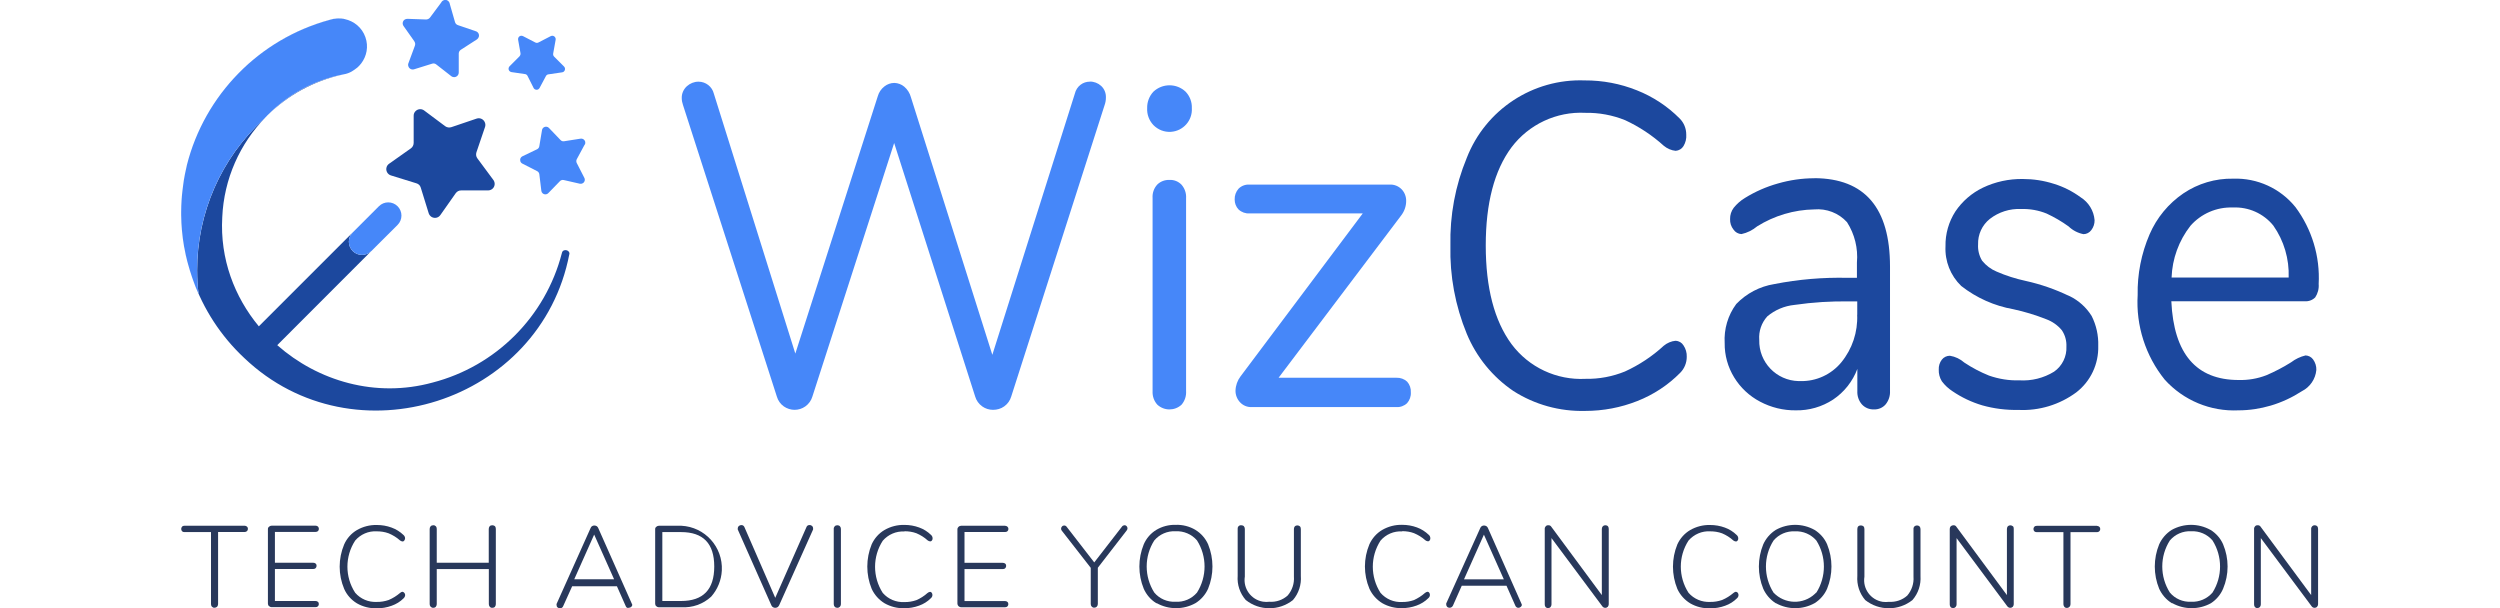
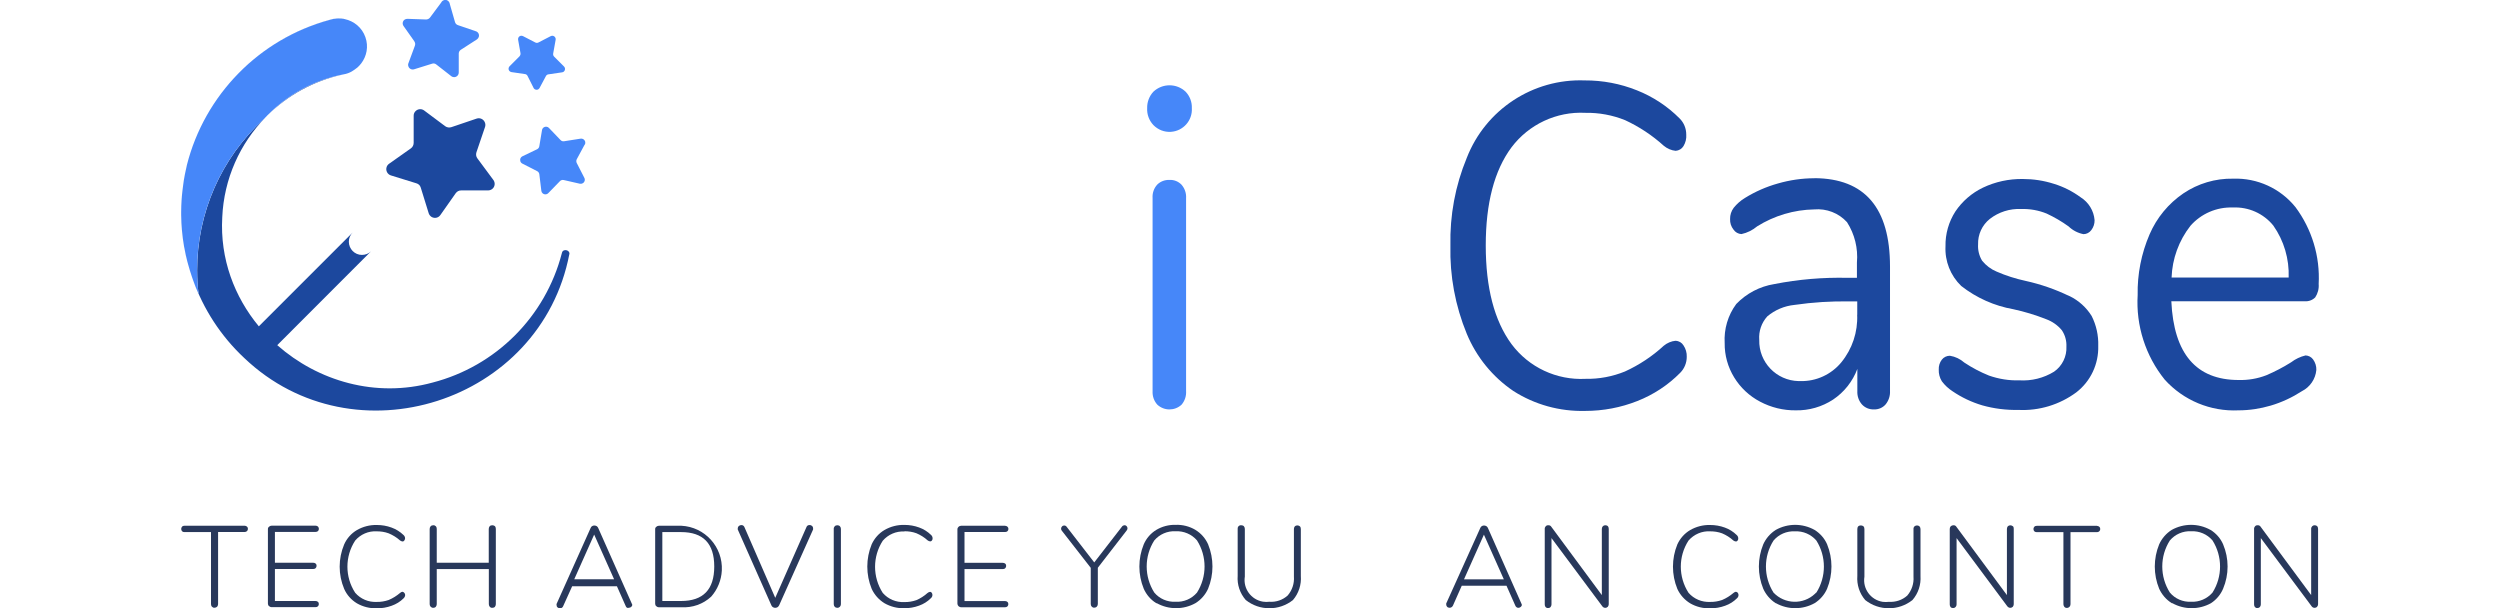
<svg xmlns="http://www.w3.org/2000/svg" id="a" width="300" height="73" viewBox="0 0 300 73">
  <g>
    <path d="M29.37,63.09h-7.25c-.1,0-.2,.03-.27,.11-.14,.16-.14,.39,0,.55,.07,.07,.17,.11,.27,.1h3.2v8.65c0,.11,.04,.23,.12,.31h0c.08,.08,.18,.13,.3,.12,.12,0,.24-.05,.32-.13,.07-.09,.11-.2,.11-.31v-8.65h3.2c.1,0,.2-.04,.27-.11,.07-.07,.11-.16,.11-.26,0-.1-.03-.2-.11-.27-.07-.07-.17-.11-.27-.11Z" style="fill:#28385b;" />
    <path d="M37.87,63.83c.1,0,.21-.03,.29-.1,.14-.15,.14-.39,0-.54-.08-.07-.18-.11-.29-.11h-5.27c-.12,0-.24,.05-.32,.13-.09,.07-.14,.18-.13,.3v8.92c0,.11,.04,.23,.13,.3,.09,.08,.2,.13,.32,.13h5.26c.1,0,.21-.03,.29-.1,.07-.07,.11-.17,.11-.27,0-.1-.03-.2-.11-.27-.08-.07-.18-.1-.29-.1h-4.87v-3.84h4.6c.11,0,.21-.03,.29-.11,.07-.07,.11-.17,.11-.27,0-.1-.03-.2-.11-.27-.08-.07-.18-.1-.29-.1h-4.6v-3.7h4.88Z" style="fill:#28385b;" />
    <polygon points="32.28 72.74 32.28 72.74 32.27 72.74 32.28 72.74" style="fill:#28385b;" />
    <path d="M48.32,71c-.12,.02-.22,.07-.31,.15-.41,.35-.87,.64-1.37,.85-.46,.16-.95,.24-1.43,.23-.99,.05-1.94-.35-2.59-1.1-1.24-1.9-1.24-4.36,0-6.26,.64-.75,1.6-1.17,2.59-1.11,.49,0,.97,.07,1.43,.24,.5,.21,.96,.49,1.36,.85,.09,.07,.2,.12,.31,.13,.08,0,.16-.04,.2-.11,.06-.07,.09-.17,.1-.26,0-.16-.07-.3-.19-.41-.41-.39-.9-.7-1.43-.89-.57-.21-1.16-.31-1.77-.31-.84-.02-1.66,.19-2.39,.61-.68,.4-1.21,1-1.53,1.72-.72,1.71-.72,3.63,0,5.34,.32,.72,.85,1.32,1.53,1.73h0c.73,.42,1.56,.62,2.4,.6,.6,0,1.2-.1,1.77-.31,.54-.19,1.03-.49,1.43-.89,.11-.1,.18-.24,.19-.39,0-.1-.03-.19-.1-.26-.04-.07-.12-.12-.2-.12Z" style="fill:#28385b;" />
    <path d="M59.38,63.14c-.09-.08-.2-.11-.31-.11-.12,0-.23,.04-.31,.12-.07,.09-.11,.21-.11,.32v4.06h-6.24v-4.06c0-.12-.03-.23-.11-.32-.08-.08-.19-.13-.31-.12-.12,0-.23,.04-.31,.12-.08,.09-.12,.2-.12,.32v9.03c0,.11,.04,.22,.12,.31,.08,.08,.19,.13,.31,.13,.12,0,.23-.04,.31-.13,.07-.09,.11-.2,.11-.31v-4.21h6.25v4.21c0,.11,.04,.22,.11,.31,.08,.09,.19,.14,.31,.13,.12,0,.23-.04,.31-.12,.07-.09,.11-.21,.11-.32v-9.03c0-.12-.03-.24-.11-.33h0Z" style="fill:#28385b;" />
    <path d="M71.79,63.37c-.03-.09-.1-.17-.18-.23-.09-.05-.19-.08-.29-.08-.2,0-.39,.12-.45,.31l-4.08,9.1s-.02,.1,0,.15c0,.11,.04,.21,.12,.27,.08,.07,.18,.11,.29,.11,.17,0,.32-.1,.38-.26l1.08-2.39h5.37l1.06,2.39c.03,.08,.08,.14,.15,.19,.08,.03,.16,.03,.24,0,.1,0,.19-.04,.26-.1,.08-.06,.13-.15,.13-.25,0-.04-.02-.08-.04-.11l-4.04-9.1Zm-2.88,6.14l2.39-5.36,2.39,5.36h-4.77Z" style="fill:#28385b;" />
    <path d="M81.75,63.09h-2.68c-.12,0-.24,.05-.32,.13-.09,.07-.14,.18-.13,.3v8.92c0,.11,.04,.23,.13,.3h0c.08,.08,.19,.13,.31,.13h2.7c1.32,.08,2.61-.37,3.58-1.27,.77-.87,1.22-1.98,1.28-3.14,.14-2.83-2.03-5.23-4.86-5.37Zm-.03,9.03h-2.24v-8.27h2.24c2.66,0,3.99,1.36,3.99,4.13s-1.33,4.14-3.99,4.14Z" style="fill:#28385b;" />
    <path d="M97.14,63.01c-.16-.01-.31,.08-.36,.23l-3.75,8.5-3.7-8.49c-.06-.15-.21-.25-.37-.24-.11,0-.21,.04-.3,.11-.08,.07-.13,.17-.13,.27,0,.05,0,.1,0,.15l4.03,9.09c.04,.1,.1,.18,.19,.23,.08,.05,.18,.08,.27,.08,.1,0,.2-.03,.29-.08,.08-.06,.15-.14,.19-.23l4.07-9.09c.01-.05,.01-.11,0-.17,0-.1-.05-.2-.13-.26-.08-.07-.19-.11-.3-.11Z" style="fill:#28385b;" />
    <path d="M100.48,63.03c-.12,0-.23,.04-.31,.12-.08,.09-.13,.2-.12,.32v9.03c0,.12,.04,.23,.12,.31h0c.08,.09,.19,.13,.31,.13,.12,0,.23-.05,.31-.13,.08-.09,.12-.2,.12-.31v-9.03c0-.12-.04-.23-.12-.32-.08-.08-.19-.12-.31-.12Z" style="fill:#28385b;" />
    <path d="M108.54,63.75c.49,0,.97,.07,1.43,.24,.49,.21,.95,.49,1.34,.85,.09,.07,.2,.12,.32,.13,.08,0,.16-.05,.2-.11,.06-.08,.09-.17,.08-.26,0-.16-.07-.31-.19-.41-.41-.4-.89-.7-1.42-.89-.57-.21-1.16-.31-1.77-.31-.84-.02-1.66,.19-2.39,.61-.68,.4-1.21,1-1.54,1.72-.7,1.71-.7,3.63,0,5.34,.33,.72,.87,1.32,1.54,1.73,.72,.41,1.54,.62,2.37,.6,.6,0,1.2-.1,1.77-.31,.54-.19,1.02-.49,1.42-.89,.12-.1,.19-.24,.19-.39,0-.09-.02-.19-.08-.26-.04-.07-.12-.12-.2-.12-.12,.02-.23,.07-.32,.15-.39,.35-.84,.64-1.33,.85-.46,.16-.95,.24-1.43,.23-.99,.05-1.95-.35-2.6-1.1-1.23-1.91-1.23-4.36,0-6.26,.65-.75,1.61-1.17,2.6-1.11Z" style="fill:#28385b;" />
    <polygon points="115.02 72.74 115.02 72.74 115.02 72.74 115.02 72.74" style="fill:#28385b;" />
    <path d="M120.62,63.09h-5.28c-.12,0-.24,.05-.32,.13-.08,.08-.13,.18-.13,.3v8.92c0,.11,.05,.22,.13,.3,.09,.08,.2,.13,.32,.13h5.28c.1,0,.2-.03,.27-.1,.07-.07,.11-.17,.11-.27,0-.1-.03-.2-.11-.27-.08-.07-.17-.1-.27-.1h-4.88v-3.84h4.6c.11,0,.21-.03,.29-.11,.07-.07,.11-.17,.11-.27,0-.1-.03-.2-.11-.27-.08-.07-.18-.1-.29-.1h-4.6v-3.7h4.89c.1,0,.2-.03,.27-.1,.07-.07,.11-.16,.11-.26,0,0,0-.02,0-.02,0-.2-.18-.36-.38-.36Z" style="fill:#28385b;" />
    <path d="M134.92,63.04h0c-.13,0-.25,.08-.31,.19l-3.3,4.26-3.3-4.26c-.07-.11-.18-.17-.31-.17-.1,0-.2,.04-.26,.12-.07,.07-.11,.16-.11,.26,0,.1,.03,.19,.1,.26l3.46,4.44v4.34c0,.12,.04,.23,.12,.31,.08,.09,.19,.14,.31,.13,.11,0,.22-.04,.3-.13,.08-.08,.12-.19,.12-.31v-4.35l3.46-4.47c.06-.07,.1-.17,.1-.26,0-.1-.04-.2-.11-.27-.07-.07-.16-.11-.26-.11Z" style="fill:#28385b;" />
    <path d="M143.46,63.59c-.72-.43-1.55-.64-2.39-.61-.81-.02-1.62,.19-2.32,.61-.67,.41-1.19,1.01-1.5,1.73-.7,1.71-.7,3.62,0,5.33,.32,.72,.84,1.32,1.5,1.73h.06c1.44,.8,3.2,.8,4.64,0,.67-.41,1.2-1.02,1.52-1.73,.7-1.71,.7-3.63,0-5.34-.32-.71-.85-1.32-1.52-1.72Zm.18,7.52c-.64,.75-1.59,1.16-2.58,1.1-.98,.05-1.93-.36-2.55-1.11-1.21-1.91-1.21-4.34,0-6.24,.63-.75,1.58-1.16,2.55-1.11,.98-.05,1.94,.35,2.58,1.1,1.21,1.91,1.21,4.35,0,6.26Z" style="fill:#28385b;" />
    <path d="M155.39,63.15c-.08,.09-.12,.2-.12,.32v5.72c.06,.83-.21,1.64-.75,2.27-.6,.54-1.39,.81-2.2,.75-.25,.03-.51,.03-.76-.01-1.43-.23-2.41-1.58-2.18-3.01v-5.72c0-.12-.04-.24-.12-.33-.09-.08-.2-.11-.31-.11-.03,0-.06,0-.1,0-.22,.03-.36,.23-.33,.45v5.62c-.08,1.06,.27,2.1,.97,2.9h0c1.66,1.32,4,1.32,5.66,.01,.69-.8,1.03-1.85,.95-2.9v-5.62c0-.12-.03-.24-.11-.33-.18-.15-.44-.15-.62,0Z" style="fill:#28385b;" />
-     <path d="M168.26,63.74c.48,0,.97,.07,1.42,.24,.5,.21,.96,.49,1.36,.85,.09,.07,.2,.12,.32,.13,.08,0,.16-.04,.2-.11,.06-.08,.09-.17,.08-.26,0-.16-.07-.31-.19-.41-.41-.39-.89-.7-1.42-.89-.57-.21-1.16-.31-1.77-.31-.84-.02-1.66,.19-2.39,.61-.68,.4-1.21,1-1.54,1.72-.72,1.71-.72,3.63,0,5.34,.33,.72,.87,1.32,1.54,1.73,.71,.41,1.52,.61,2.34,.6,.6,0,1.2-.1,1.77-.31,.53-.19,1.02-.49,1.42-.89,.12-.1,.19-.24,.19-.39,0-.09-.02-.19-.08-.26-.04-.07-.12-.12-.2-.12-.12,.02-.23,.07-.32,.15-.39,.35-.84,.63-1.31,.85-.46,.16-.94,.24-1.42,.23-.99,.06-1.95-.35-2.6-1.1-1.23-1.91-1.23-4.36,0-6.26,.65-.76,1.61-1.17,2.6-1.11Z" style="fill:#28385b;" />
    <path d="M178.56,63.37c-.04-.09-.11-.17-.19-.23-.09-.05-.19-.08-.29-.08-.2,0-.38,.12-.45,.31l-4.08,9.04s-.02,.1,0,.15c0,.1,.04,.2,.12,.27,.03,.03,.07,.06,.11,.07,.22,.09,.47,0,.57-.22l1.06-2.39h5.37l1.06,2.39c.03,.08,.08,.14,.15,.19,.06,.05,.14,.07,.21,.07,.11,0,.21-.04,.29-.11,.08-.06,.13-.15,.13-.25,0-.04-.02-.08-.04-.12l-4.03-9.1Zm-2.88,6.15l2.39-5.36,2.39,5.36h-4.77Z" style="fill:#28385b;" />
    <path d="M192.63,63.03c-.11,0-.21,.04-.29,.12-.08,.09-.12,.2-.12,.32v7.94l-6.05-8.18c-.07-.13-.21-.21-.36-.2-.12-.01-.24,.03-.32,.12-.08,.09-.13,.2-.12,.32v9.06c0,.12,.03,.23,.1,.32,.08,.08,.19,.13,.3,.12,.11,0,.22-.04,.3-.13,.07-.09,.11-.2,.11-.31v-7.96l6.08,8.16c.08,.13,.22,.21,.37,.21,.12,0,.23-.05,.31-.13,.07-.09,.11-.2,.11-.31v-9.03c0-.12-.03-.24-.11-.33-.08-.08-.19-.11-.3-.11Z" style="fill:#28385b;" />
    <path d="M208.34,71c-.12,.02-.23,.07-.32,.15-.41,.35-.87,.64-1.37,.85-.46,.16-.95,.24-1.43,.23-.99,.05-1.95-.35-2.6-1.1-1.23-1.91-1.23-4.36,0-6.26,.65-.75,1.61-1.17,2.6-1.11,.49,0,.97,.07,1.43,.24,.49,.21,.95,.49,1.34,.85,.09,.07,.2,.12,.32,.13,.08,0,.16-.04,.2-.11,.06-.08,.09-.17,.08-.26,0-.16-.07-.31-.19-.41-.41-.4-.89-.7-1.42-.89-.57-.21-1.16-.31-1.77-.31-.84-.02-1.66,.19-2.39,.61-.68,.4-1.21,1-1.54,1.72-.7,1.71-.7,3.63,0,5.34,.33,.72,.87,1.32,1.54,1.73,.73,.42,1.57,.63,2.42,.6,.6,0,1.2-.1,1.77-.31,.54-.19,1.02-.49,1.42-.89,.12-.1,.19-.24,.19-.39,0-.09-.02-.19-.08-.26-.04-.07-.12-.12-.2-.12Z" style="fill:#28385b;" />
    <path d="M217.75,63.59c-1.45-.81-3.21-.81-4.66,0-.66,.42-1.18,1.02-1.5,1.73-.7,1.71-.7,3.62,0,5.33,.32,.71,.84,1.31,1.49,1.73h.03c1.44,.8,3.2,.8,4.64,0,.66-.41,1.19-1.02,1.5-1.73,.7-1.71,.7-3.63,0-5.34-.31-.71-.84-1.31-1.5-1.72Zm.2,7.52h-.01s-.09,.09-.14,.14c-1.41,1.34-3.64,1.27-4.98-.14-1.21-1.91-1.21-4.34,0-6.24,.63-.75,1.58-1.16,2.57-1.11,.98-.05,1.93,.36,2.57,1.1,1.21,1.91,1.21,4.35,0,6.26Z" style="fill:#28385b;" />
    <path d="M229.74,63.15c-.08,.09-.13,.2-.12,.32v5.73c.06,.82-.21,1.64-.75,2.27-.6,.54-1.39,.8-2.2,.75-.24,.03-.49,.03-.74,0-1.44-.22-2.43-1.57-2.2-3.01v-5.72c0-.12-.03-.24-.11-.33-.09-.07-.2-.11-.31-.11-.12,0-.23,.03-.32,.11-.08,.09-.11,.21-.11,.33v5.62c-.08,1.06,.26,2.1,.95,2.9h0c1.66,1.31,4,1.31,5.66,0,.7-.8,1.04-1.84,.97-2.9v-5.62c0-.12-.04-.24-.12-.33-.18-.15-.44-.14-.61,.01Z" style="fill:#28385b;" />
    <path d="M241.54,63.15c-.17-.15-.43-.15-.6,0-.07,.09-.11,.21-.11,.32v7.94l-6.05-8.18c-.07-.13-.21-.21-.36-.2-.12,0-.24,.04-.33,.12-.08,.09-.12,.2-.12,.32v9.06c0,.11,.03,.23,.1,.32,.08,.08,.19,.12,.31,.12,.11,0,.22-.05,.29-.13,.08-.08,.12-.19,.12-.31v-7.96l6.07,8.16c.09,.13,.23,.21,.38,.21,.11,0,.22-.05,.3-.13,.07-.09,.11-.2,.11-.31v-9.03c.01-.12-.02-.24-.1-.33h0Z" style="fill:#28385b;" />
    <path d="M251.65,63.1h-7.24c-.11,0-.21,.03-.29,.11-.14,.16-.14,.39,0,.55,.08,.07,.18,.1,.29,.1h3.2v8.65c0,.11,.04,.22,.11,.31,.08,.09,.19,.14,.31,.13,.12,0,.23-.05,.31-.13,.08-.09,.12-.2,.12-.31v-8.65h3.19c.1,0,.2-.04,.27-.11,.07-.07,.11-.16,.11-.26,0-.1-.03-.2-.11-.27-.07-.07-.17-.11-.27-.11Z" style="fill:#28385b;" />
    <path d="M265.26,63.59c-1.45-.81-3.21-.81-4.66,0-.66,.42-1.18,1.02-1.5,1.73-.7,1.71-.7,3.62,0,5.33,.33,.71,.85,1.32,1.52,1.73h.06c1.44,.8,3.2,.8,4.64,0,.64-.42,1.15-1.02,1.45-1.73,.72-1.71,.72-3.63,0-5.34-.31-.71-.84-1.31-1.5-1.72Zm.24,7.52c-.64,.74-1.59,1.15-2.57,1.1-.98,.05-1.93-.36-2.55-1.11-1.21-1.91-1.21-4.34,0-6.24,.63-.75,1.58-1.16,2.55-1.11,.98-.05,1.93,.35,2.57,1.1,1.21,1.91,1.21,4.35,0,6.26Z" style="fill:#28385b;" />
    <path d="M278.05,63.14h0c-.08-.08-.19-.11-.3-.11-.11,0-.21,.04-.29,.12-.08,.09-.13,.2-.12,.32v7.94l-6.05-8.18c-.07-.13-.21-.21-.36-.2-.12-.01-.24,.03-.32,.12-.08,.09-.13,.2-.12,.32v9.06c0,.12,.03,.23,.1,.32,.08,.08,.19,.13,.3,.12,.11,0,.22-.05,.3-.13,.07-.09,.11-.2,.11-.31v-7.96l6.08,8.16c.08,.13,.22,.21,.37,.21,.11,0,.22-.04,.3-.13,.08-.08,.12-.19,.12-.31v-9.03c0-.12-.03-.24-.11-.33Z" style="fill:#28385b;" />
  </g>
  <g>
    <path d="M43.33,7.63l-.02,.02,.02-.02Z" style="fill:#1c489e;" />
    <path d="M22.07,21.63c.09-.53,.2-1.06,.32-1.59-.13,.53-.23,1.06-.32,1.59Z" style="fill:#1c489e;" />
    <path d="M67.42,30.39c-1.97,7.61-7.91,13.55-15.52,15.52-6.83,1.87-13.75-.19-18.63-4.49l11.25-11.26c-.29,.28-.68,.43-1.09,.43h0c-.87,0-1.57-.72-1.57-1.59,0-.41,.17-.81,.46-1.1h0l-11.26,11.26c-2.94-3.55-4.67-8.1-4.39-13.08,.2-4.62,2.12-8.84,5.18-11.99-.07,.08-.16,.15-.23,.23-5.09,4.67-7.98,11.26-7.96,18.16,0,.93,.05,1.87,.17,2.79-.25-.57-.48-1.15-.69-1.74,1.26,3.54,3.34,6.79,6.18,9.44,13.15,12.52,35.58,5.35,39-12.48v.05c.13-.57-.8-.75-.89-.18Z" style="fill:#1c489e;" />
    <path d="M42.93,8.06s-.06,.06-.09,.08c.03-.03,.06-.05,.09-.08Z" style="fill:#1c489e;" />
    <path d="M22.09,29.56c-.21-1.23-.32-2.48-.34-3.73,.01,1.25,.13,2.5,.34,3.73Z" style="fill:#1c489e;" />
-     <path d="M21.75,25.46c0-.49,.02-.97,.05-1.46-.03,.49-.05,.97-.05,1.46Z" style="fill:#1c489e;" />
    <path d="M32.13,13.81c2.41-2.38,5.49-4.1,8.98-4.86l-.5,.1c-3.23,.74-6.17,2.4-8.48,4.76Z" style="fill:#1c489e;" />
    <path d="M41.36,2.3c-.58-.13-1.19-.12-1.79,.08-4.22,1.15-7.97,3.4-10.93,6.41,2.96-3.01,6.71-5.25,10.93-6.4,.6-.21,1.22-.23,1.8-.1Z" style="fill:#1c489e;" />
    <path d="M21.84,23.5c.04-.45,.09-.9,.16-1.35-.07,.45-.12,.9-.16,1.35Z" style="fill:#1c489e;" />
    <path d="M22.47,31.36c-.13-.52-.24-1.03-.34-1.56,.09,.52,.21,1.04,.34,1.56Z" style="fill:#1c489e;" />
    <path d="M42.48,8.41c-.07,.04-.13,.09-.2,.13,.07-.04,.13-.08,.2-.13Z" style="fill:#1c489e;" />
    <path d="M23.01,33.2c-.16-.48-.31-.96-.44-1.44,.13,.48,.28,.96,.44,1.44Z" style="fill:#1c489e;" />
    <path d="M23.65,32.49c-.02-6.9,2.87-13.5,7.96-18.16,.07-.08,.15-.15,.23-.23,.09-.1,.19-.19,.28-.29,2.32-2.36,5.25-4.02,8.48-4.76l.5-.1,.15-.03c.35-.06,.68-.18,.99-.36h0s.03-.02,.04-.03c.07-.04,.13-.09,.2-.13,.13-.08,.25-.17,.36-.26,.03-.03,.06-.05,.09-.08,.14-.13,.27-.26,.38-.41l.02-.02c.68-.88,.91-2.05,.52-3.16-.4-1.16-1.37-1.94-2.49-2.18-.58-.12-1.2-.11-1.8,.1-4.22,1.15-7.97,3.38-10.93,6.4-2.96,3.01-5.14,6.8-6.21,11.04-.02,.07-.03,.14-.04,.2-.12,.53-.23,1.06-.32,1.59-.03,.17-.05,.34-.07,.51-.06,.45-.12,.9-.16,1.35-.01,.17-.03,.34-.04,.51-.03,.49-.05,.97-.05,1.46,0,.12,0,.25,0,.37,.02,1.25,.13,2.5,.34,3.73,.01,.08,.03,.16,.05,.24,.09,.52,.21,1.04,.34,1.56,.03,.14,.07,.27,.11,.4,.13,.48,.28,.96,.44,1.44,.04,.12,.08,.23,.12,.35,.21,.59,.43,1.17,.69,1.74-.12-.93-.17-1.86-.17-2.79Z" style="fill:#4687f9;" />
-     <path d="M41.86,29c0,.87,.7,1.58,1.57,1.59h0c.4,0,.79-.15,1.09-.43,0,0,.02,0,.03-.02l3.16-3.15c.62-.62,.62-1.62,0-2.24s-1.62-.62-2.24,0l-3.15,3.15h0c-.29,.3-.45,.69-.46,1.11Z" style="fill:#4687f9;" />
    <path d="M46.91,21.05l3.07,.95c.25,.07,.44,.27,.51,.51l.95,3.07c.05,.17,.16,.31,.3,.42,.36,.25,.85,.17,1.1-.19l1.85-2.63c.15-.21,.4-.34,.66-.33h3.21c.18,0,.35-.06,.49-.16,.35-.26,.41-.76,.15-1.1l-1.91-2.58c-.16-.21-.2-.48-.12-.73l1.03-3.03h0c.06-.17,.06-.35,0-.52-.14-.41-.58-.64-1-.5l-3.04,1.03c-.25,.08-.52,.04-.73-.11l-2.57-1.92c-.14-.09-.31-.14-.48-.13-.43,.03-.77,.4-.74,.83v3.21c0,.26-.12,.51-.33,.66l-2.62,1.85c-.14,.1-.25,.24-.3,.41-.13,.41,.1,.86,.52,.99Z" style="fill:#1c489e;" />
    <path d="M49.72,4.97c.11,.15,.13,.34,.07,.51l-.78,2.11c-.05,.12-.05,.25,0,.38,.1,.29,.41,.44,.7,.34l2.15-.67c.17-.06,.36-.02,.5,.1l1.78,1.39h-.01c.1,.08,.23,.13,.36,.13,.31,0,.56-.25,.56-.56v-2.27c0-.18,.09-.35,.24-.45l1.94-1.25c.1-.07,.18-.17,.22-.29,.1-.29-.06-.6-.35-.69l-2.14-.73c-.17-.05-.31-.19-.36-.37l-.62-2.16c-.02-.19-.14-.36-.31-.45-.27-.13-.6,0-.73,.27l-1.34,1.8c-.11,.14-.27,.22-.45,.23l-2.26-.08c-.12,0-.24,.03-.34,.1-.25,.18-.3,.52-.12,.77l1.3,1.84Z" style="fill:#4687f9;" />
    <path d="M70.18,17.36c.05-.1,.07-.21,.05-.32-.05-.27-.3-.44-.57-.4l-1.97,.31c-.16,.03-.32-.03-.43-.15l-1.39-1.45c-.07-.08-.17-.13-.27-.14-.27-.04-.52,.14-.56,.41l-.32,1.91c-.02,.16-.11,.29-.25,.37l-1.79,.86c-.09,.05-.17,.12-.21,.21-.12,.24-.03,.54,.21,.66l1.78,.91c.14,.07,.24,.21,.26,.37l.24,1.98h0c.01,.11,.06,.22,.14,.29,.19,.19,.5,.19,.69,0l1.41-1.45c.11-.11,.27-.16,.43-.13l1.97,.45c.11,.02,.22,0,.31-.05,.24-.12,.34-.42,.21-.66l-.91-1.78c-.07-.14-.07-.31,0-.45l.95-1.76Z" style="fill:#4687f9;" />
    <path d="M61.36,8.65l1.64,.24c.13,.01,.24,.1,.3,.21l.75,1.49h0s.07,.09,.12,.12c.19,.12,.44,.07,.56-.12l.78-1.46c.06-.12,.18-.2,.31-.21l1.64-.24c.09-.01,.17-.05,.23-.12,.16-.16,.15-.42,0-.57l-1.19-1.19c-.1-.1-.14-.23-.12-.37l.3-1.67c.01-.09,0-.18-.05-.26-.11-.2-.35-.27-.55-.16l-1.47,.76c-.12,.06-.25,.06-.37,0l-1.47-.76c-.08-.04-.17-.06-.26-.05-.22,.03-.37,.24-.34,.46l.29,1.64c.02,.13-.03,.27-.12,.37l-1.19,1.19c-.06,.06-.1,.14-.12,.23-.04,.22,.11,.43,.33,.47Z" style="fill:#4687f9;" />
  </g>
  <g>
-     <path d="M130.77,9.8c-.39,0-.77,.12-1.09,.36-.35,.26-.6,.65-.7,1.08l-9.9,31.34-9.77-30.91c-.13-.49-.41-.94-.8-1.27-.33-.28-.76-.44-1.19-.45-.43,0-.85,.15-1.19,.42-.39,.3-.67,.72-.8,1.19l-9.89,30.87-9.78-31.2c-.21-.84-.97-1.43-1.84-1.43-.52,0-1.01,.2-1.4,.55-.4,.37-.63,.89-.61,1.43,0,.28,.06,.56,.15,.82l11.26,34.98c.14,.48,.43,.9,.84,1.19,.38,.26,.83,.41,1.29,.41,.46,0,.91-.14,1.29-.41,.41-.29,.71-.71,.85-1.19l9.81-30.42,9.72,30.42c.14,.48,.44,.9,.85,1.19,.38,.27,.83,.41,1.29,.41,.48,0,.95-.13,1.34-.41,.41-.29,.71-.71,.85-1.19l11.21-34.99c.1-.28,.15-.58,.15-.88,.02-.53-.18-1.04-.57-1.4-.37-.34-.86-.53-1.36-.52Z" style="fill:#4687f9;" />
    <path d="M138.41,11c-.5,.53-.77,1.25-.75,1.98-.04,.75,.23,1.48,.75,2.03h0c.55,.56,1.31,.86,2.09,.81,1.48-.09,2.61-1.36,2.52-2.84,.03-.73-.24-1.45-.75-1.98-1.08-1.02-2.77-1.02-3.86,0Z" style="fill:#4687f9;" />
    <path d="M140.34,21.59c-.54-.02-1.07,.17-1.46,.55-.41,.44-.61,1.03-.57,1.62v23.18c-.03,.6,.17,1.18,.57,1.62h0c.82,.76,2.08,.76,2.9,.01,.39-.45,.59-1.04,.55-1.64V23.78c.04-.59-.16-1.17-.55-1.62-.38-.39-.9-.6-1.45-.57Z" style="fill:#4687f9;" />
-     <path d="M168.86,45.8c-.35-.32-.81-.49-1.29-.47h-14.14l14.73-19.5c.37-.49,.58-1.09,.58-1.71,.01-.52-.18-1.02-.54-1.4-.38-.39-.9-.6-1.45-.57h-16.81c-.49-.03-.97,.15-1.31,.49-.32,.36-.49,.83-.47,1.31,0,.44,.16,.87,.47,1.19,.36,.33,.83,.5,1.31,.47h13.59l-14.67,19.56c-.37,.49-.58,1.08-.6,1.7-.01,.52,.19,1.03,.55,1.41,.36,.38,.86,.59,1.39,.57h17.36c.48,.03,.94-.14,1.29-.47,.31-.35,.48-.82,.45-1.29,.03-.48-.13-.94-.45-1.3Z" style="fill:#4687f9;" />
  </g>
  <g>
    <path d="M201.08,40.89c-.53,.05-1.02,.26-1.43,.6-1.38,1.27-2.95,2.31-4.66,3.09-1.5,.61-3.1,.91-4.72,.88-3.48,.18-6.81-1.38-8.89-4.17-2.06-2.8-3.09-6.75-3.09-11.83s1.03-9.01,3.09-11.78c2.08-2.76,5.4-4.32,8.86-4.14,1.63-.03,3.26,.27,4.77,.88,1.69,.78,3.26,1.82,4.64,3.07,.41,.34,.91,.56,1.43,.61,.39-.03,.74-.24,.94-.57,.25-.42,.37-.9,.33-1.39,0-.72-.28-1.41-.79-1.92-1.46-1.47-3.21-2.62-5.13-3.38-1.99-.8-4.12-1.2-6.26-1.19-6.22-.23-11.9,3.5-14.16,9.3-1.38,3.33-2.04,6.91-1.96,10.52-.09,3.62,.58,7.23,1.96,10.58,1.15,2.78,3.09,5.17,5.58,6.86,2.57,1.65,5.58,2.48,8.64,2.4,2.15,0,4.27-.4,6.26-1.19,1.93-.76,3.68-1.91,5.13-3.38,.51-.51,.79-1.2,.79-1.92,.02-.49-.12-.97-.39-1.37-.2-.33-.55-.54-.94-.55Z" style="fill:#1c489e;" />
    <path d="M217.73,21.39c-1.49,0-2.97,.22-4.39,.63-1.39,.39-2.71,.97-3.94,1.73-.52,.31-.98,.72-1.36,1.19-.29,.39-.44,.86-.43,1.34-.02,.46,.12,.91,.41,1.27,.21,.32,.57,.52,.95,.54,.7-.15,1.34-.47,1.89-.93,2.05-1.28,4.42-1.99,6.84-2.03,1.48-.13,2.94,.43,3.94,1.53,.92,1.44,1.34,3.14,1.19,4.84v1.84h-1.1c-2.96-.07-5.92,.18-8.82,.75-1.74,.28-3.34,1.12-4.56,2.39-1,1.35-1.49,3.01-1.39,4.69-.02,1.45,.38,2.88,1.14,4.12,.75,1.23,1.83,2.24,3.11,2.91,1.32,.7,2.79,1.06,4.29,1.04,1.58,.03,3.14-.42,4.47-1.29,1.33-.89,2.35-2.18,2.91-3.68v2.66c-.03,.58,.16,1.15,.54,1.59,.37,.41,.9,.63,1.45,.61,.54,.02,1.06-.2,1.41-.61,.36-.45,.55-1.01,.52-1.59v-14.94c0-7.04-3.02-10.57-9.05-10.61Zm5.13,16.37c.09,2.08-.59,4.12-1.91,5.73h0c-1.2,1.45-3,2.28-4.88,2.24-.08,0-.16,0-.24,0-2.67-.06-4.79-2.27-4.72-4.94-.08-1.04,.27-2.06,.97-2.83,.92-.77,2.05-1.25,3.25-1.37,2.2-.32,4.43-.46,6.65-.42h.89v1.6Z" style="fill:#1c489e;" />
    <path d="M248.32,35.53c-1.67-.81-3.43-1.42-5.24-1.82-1.2-.26-2.37-.63-3.49-1.12-.68-.28-1.28-.74-1.74-1.31-.35-.58-.52-1.26-.48-1.94-.04-1.19,.48-2.33,1.41-3.07,1.07-.83,2.4-1.25,3.75-1.19,1.05-.03,2.09,.15,3.07,.55,.92,.43,1.8,.94,2.63,1.54,.5,.48,1.12,.8,1.79,.93,.37,0,.72-.19,.94-.49,.26-.34,.4-.76,.39-1.19-.09-1.13-.72-2.15-1.68-2.75-.97-.71-2.05-1.26-3.2-1.61-1.21-.39-2.48-.58-3.75-.58-1.65-.02-3.28,.33-4.77,1.04-1.33,.64-2.47,1.62-3.3,2.85-.8,1.24-1.22,2.7-1.19,4.18-.09,1.79,.6,3.53,1.89,4.77,1.83,1.43,3.98,2.39,6.26,2.79,1.34,.29,2.65,.69,3.92,1.19,.74,.27,1.4,.73,1.9,1.34,.38,.57,.57,1.25,.54,1.94,.06,1.19-.5,2.34-1.48,3.02-1.25,.77-2.7,1.13-4.17,1.04-1.24,.04-2.47-.16-3.64-.57-1.04-.42-2.03-.94-2.96-1.56-.49-.43-1.09-.72-1.73-.82-.38,0-.74,.17-.97,.47-.26,.34-.39,.76-.37,1.19-.02,.49,.11,.98,.37,1.4,.35,.47,.78,.87,1.27,1.19,1.1,.75,2.3,1.32,3.58,1.7h0c1.42,.4,2.88,.58,4.35,.55,2.49,.12,4.94-.63,6.94-2.11,1.72-1.33,2.69-3.4,2.63-5.58,.04-1.24-.23-2.47-.79-3.58-.64-1.03-1.56-1.86-2.65-2.39Z" style="fill:#1c489e;" />
    <path d="M277.83,35.68c.31-.47,.46-1.04,.41-1.6,.18-3.3-.81-6.57-2.78-9.22-1.82-2.26-4.59-3.52-7.49-3.42-2.12-.04-4.21,.58-5.97,1.77-1.79,1.22-3.19,2.92-4.05,4.91-.99,2.3-1.48,4.78-1.43,7.28-.22,3.67,.94,7.3,3.25,10.16,2.25,2.49,5.5,3.84,8.85,3.68,1.31,0,2.61-.2,3.87-.57,1.32-.39,2.58-.98,3.74-1.73,.97-.49,1.63-1.45,1.73-2.54,.02-.45-.12-.9-.39-1.27-.21-.29-.54-.46-.9-.48-.63,.15-1.22,.43-1.73,.82-.95,.6-1.95,1.12-2.98,1.56-1.06,.41-2.19,.6-3.32,.57-5.09,0-7.79-3.14-8.08-9.45h16c.48,.04,.96-.14,1.29-.49Zm-17.24-2.37c.08-2.26,.87-4.43,2.26-6.21h0c1.28-1.46,3.15-2.27,5.09-2.2,1.87-.09,3.68,.71,4.86,2.17,1.28,1.82,1.92,4.01,1.84,6.23h-14.04Z" style="fill:#1c489e;" />
  </g>
</svg>